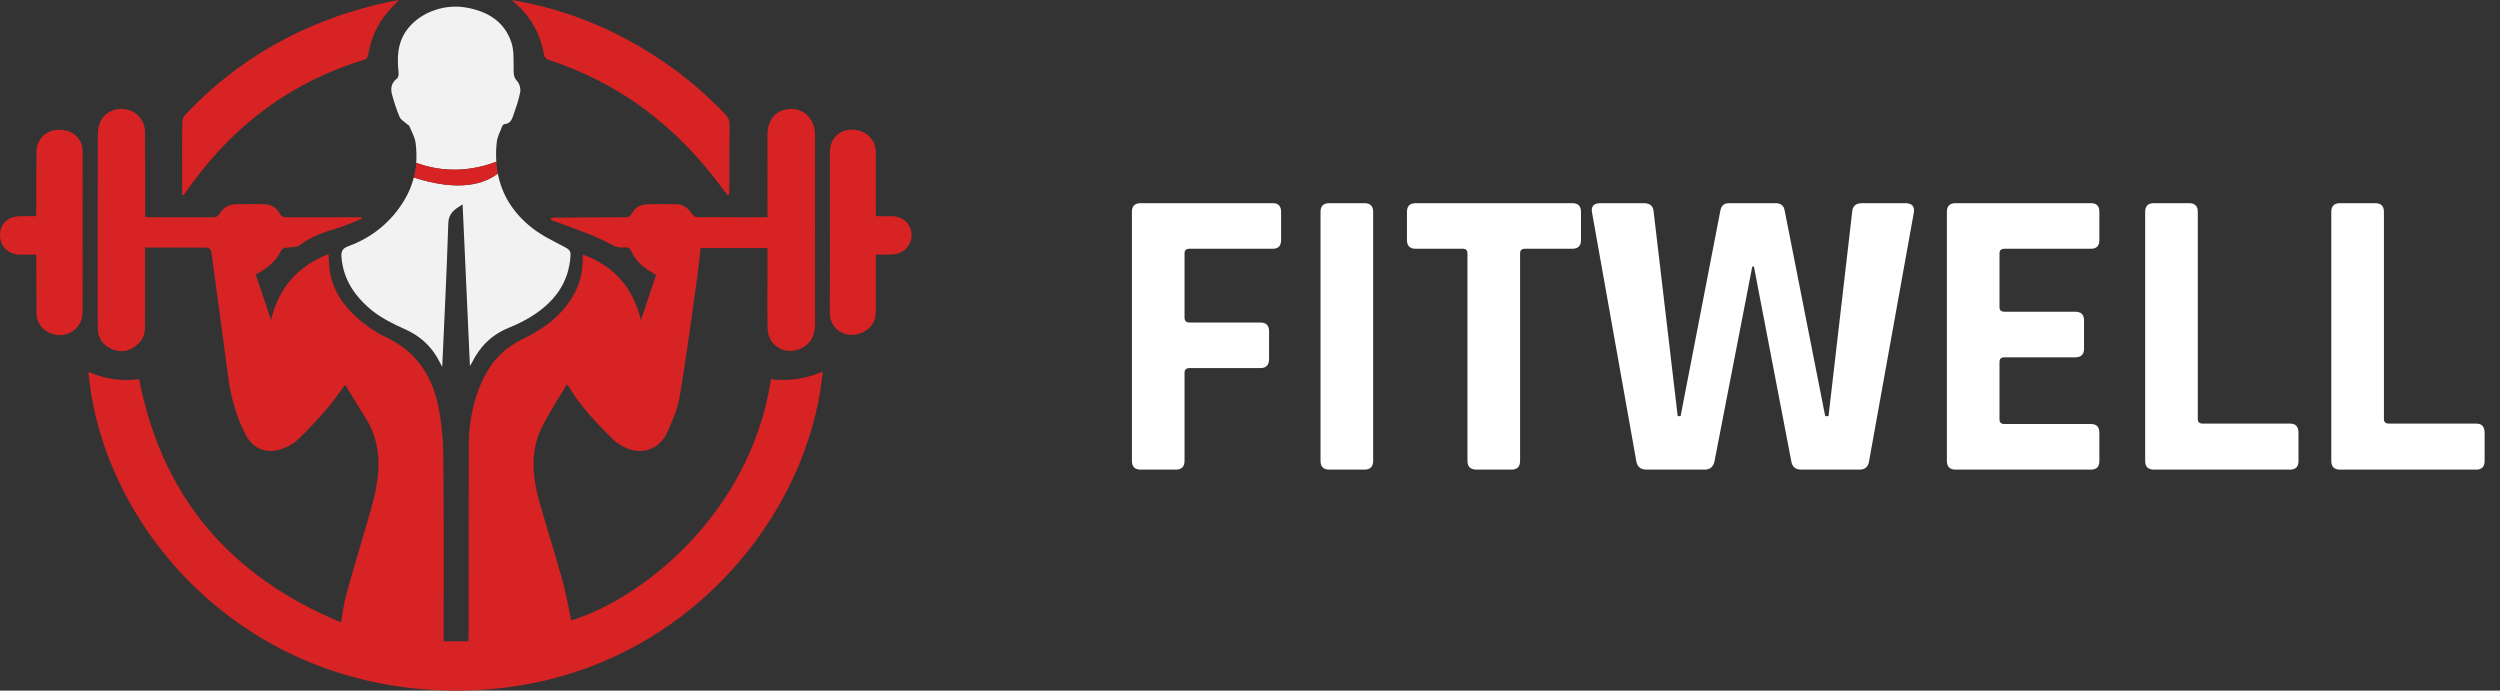
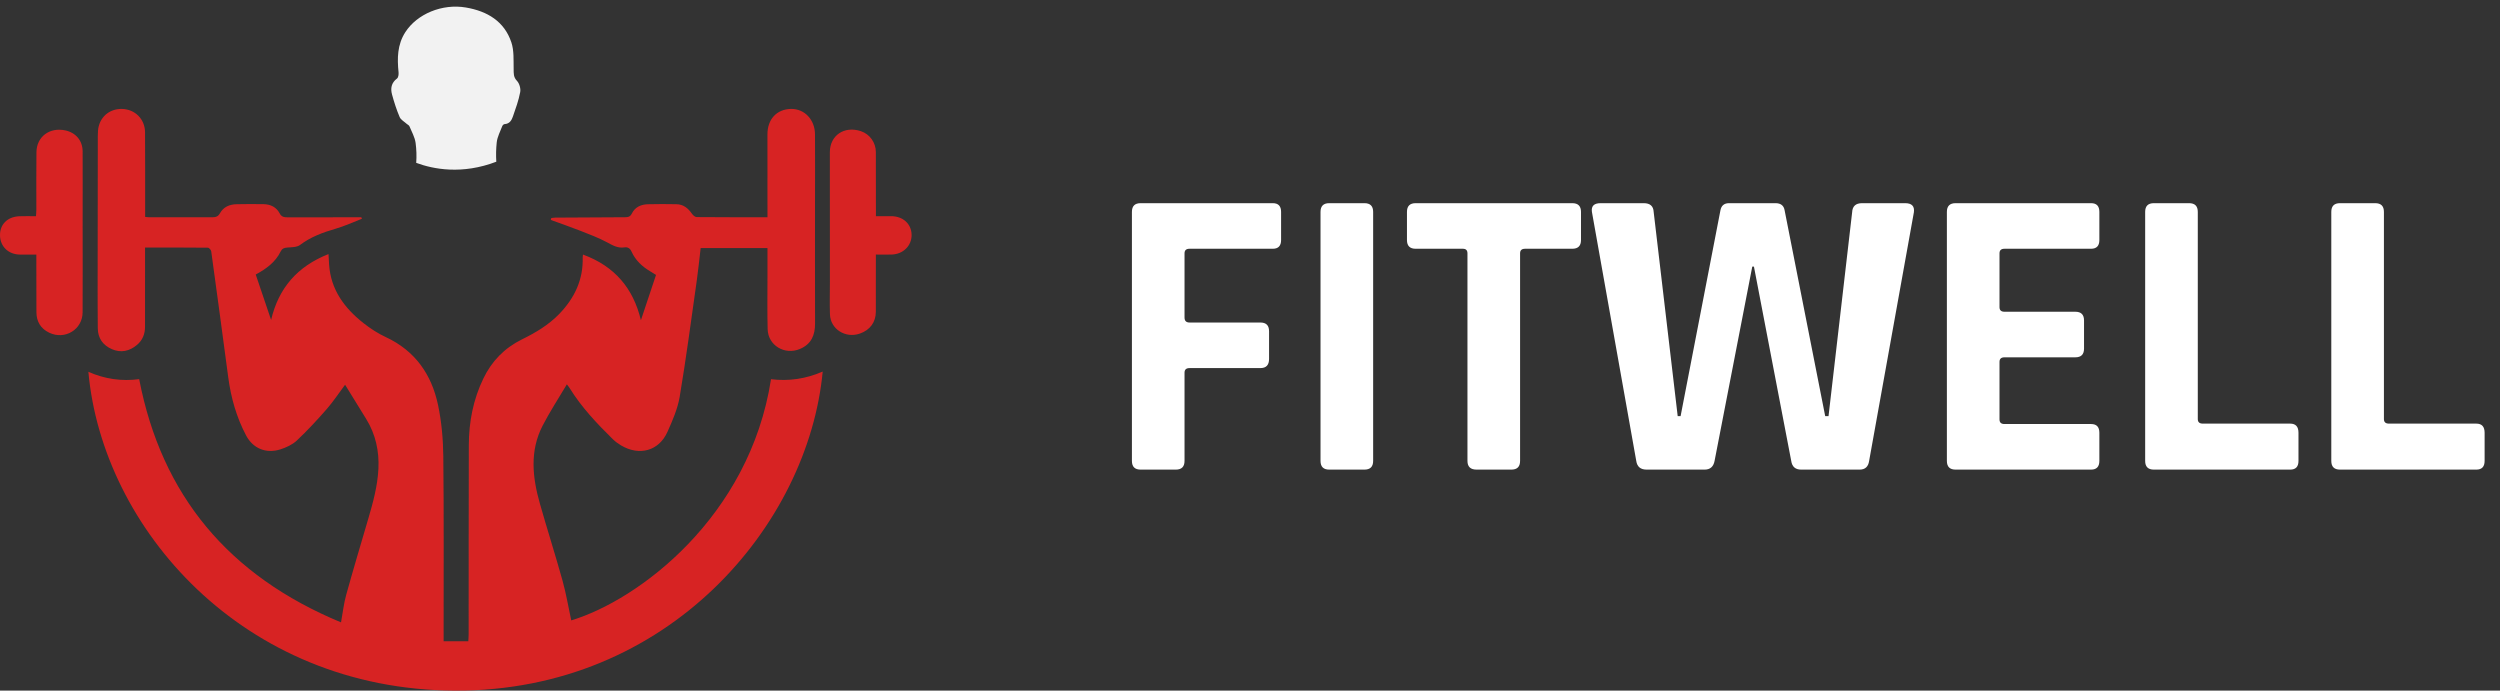
<svg xmlns="http://www.w3.org/2000/svg" width="181" height="50" viewBox="0 0 181 50" fill="none">
  <rect x="0" y="0" width="181" height="50" fill="#333333" stroke="none" />
  <path d="M6.399 26.919C7.59 27.447 8.828 27.619 10.076 27.45C11.699 35.859 16.551 41.684 24.69 45.059C24.823 44.33 24.891 43.694 25.06 43.084C25.566 41.259 26.108 39.443 26.643 37.625C26.997 36.419 27.334 35.212 27.397 33.949C27.46 32.665 27.2 31.457 26.519 30.345C26.011 29.515 25.498 28.689 24.984 27.855C24.546 28.441 24.137 29.064 23.65 29.623C22.964 30.41 22.25 31.178 21.489 31.895C21.174 32.191 20.727 32.398 20.303 32.534C19.266 32.865 18.316 32.471 17.819 31.53C17.117 30.204 16.72 28.786 16.524 27.312C16.12 24.271 15.711 21.231 15.292 18.192C15.278 18.093 15.136 17.934 15.051 17.933C13.556 17.917 12.06 17.922 10.502 17.922C10.502 18.109 10.502 18.259 10.502 18.41C10.5 20.159 10.497 21.908 10.499 23.657C10.5 24.183 10.323 24.633 9.91 24.978C9.375 25.425 8.761 25.565 8.105 25.281C7.443 24.995 7.087 24.478 7.08 23.768C7.069 22.633 7.068 21.497 7.069 20.362C7.072 16.994 7.077 13.627 7.081 10.259C7.082 9.998 7.075 9.736 7.094 9.476C7.165 8.516 7.892 7.861 8.842 7.887C9.776 7.913 10.495 8.626 10.501 9.576C10.514 11.481 10.508 13.387 10.509 15.293C10.509 15.421 10.509 15.55 10.509 15.704C10.621 15.714 10.711 15.73 10.801 15.73C12.326 15.73 13.852 15.723 15.377 15.73C15.632 15.731 15.798 15.67 15.926 15.439C16.179 14.98 16.619 14.795 17.136 14.785C17.784 14.772 18.432 14.77 19.08 14.781C19.588 14.789 20.009 14.997 20.242 15.44C20.379 15.7 20.561 15.736 20.823 15.735C22.602 15.728 24.382 15.731 26.161 15.731C26.174 15.767 26.188 15.803 26.201 15.838C25.569 16.082 24.951 16.371 24.302 16.559C23.376 16.828 22.498 17.149 21.722 17.735C21.499 17.904 21.116 17.899 20.802 17.922C20.562 17.939 20.424 17.994 20.311 18.222C19.943 18.97 19.294 19.456 18.515 19.875C18.887 20.974 19.258 22.069 19.628 23.165C20.163 20.877 21.509 19.291 23.783 18.395C23.8 18.686 23.811 18.93 23.828 19.173C23.953 20.968 24.93 22.304 26.318 23.394C26.807 23.778 27.341 24.132 27.907 24.394C30.073 25.397 31.249 27.128 31.712 29.312C31.97 30.53 32.082 31.794 32.095 33.039C32.142 37.333 32.116 41.627 32.118 45.921C32.118 46.077 32.118 46.232 32.118 46.427C32.722 46.427 33.292 46.427 33.905 46.427C33.913 46.256 33.929 46.092 33.929 45.928C33.933 41.359 33.927 36.791 33.942 32.223C33.947 30.549 34.258 28.929 34.998 27.399C35.601 26.15 36.518 25.198 37.795 24.569C38.784 24.081 39.721 23.526 40.491 22.728C41.609 21.569 42.236 20.232 42.186 18.627C42.185 18.576 42.197 18.525 42.208 18.431C44.514 19.279 45.85 20.878 46.402 23.183C46.764 22.099 47.125 21.014 47.496 19.904C47.34 19.807 47.208 19.722 47.072 19.642C46.483 19.292 46.004 18.839 45.726 18.221C45.616 17.976 45.458 17.874 45.197 17.912C44.722 17.981 44.359 17.763 43.959 17.549C43.341 17.217 42.675 16.966 42.017 16.708C41.311 16.431 40.592 16.185 39.879 15.925C39.889 15.88 39.899 15.835 39.909 15.789C40.003 15.778 40.097 15.757 40.192 15.756C41.879 15.744 43.566 15.731 45.254 15.728C45.49 15.727 45.636 15.684 45.752 15.448C45.976 14.995 46.408 14.8 46.911 14.787C47.599 14.77 48.288 14.771 48.976 14.785C49.48 14.795 49.819 15.076 50.091 15.467C50.168 15.579 50.319 15.716 50.438 15.717C52.124 15.733 53.81 15.728 55.565 15.728C55.565 15.533 55.565 15.37 55.565 15.206C55.564 13.379 55.562 11.551 55.563 9.724C55.564 8.627 56.236 7.906 57.27 7.886C58.238 7.868 58.999 8.657 59.006 9.724C59.018 11.33 59.008 12.935 59.007 14.541C59.007 17.504 59 20.467 59.01 23.43C59.012 24.259 58.743 24.916 57.915 25.265C56.813 25.73 55.609 25.009 55.578 23.836C55.544 22.597 55.566 21.357 55.565 20.117C55.564 19.413 55.565 18.709 55.565 17.962C53.937 17.962 52.342 17.962 50.727 17.962C50.635 18.743 50.557 19.531 50.446 20.314C50.048 23.117 49.68 25.925 49.211 28.717C49.064 29.591 48.691 30.445 48.324 31.267C47.709 32.645 46.295 33.035 44.967 32.249C44.75 32.12 44.54 31.967 44.363 31.792C43.207 30.655 42.097 29.48 41.245 28.103C41.192 28.016 41.123 27.937 41.041 27.827C40.439 28.845 39.803 29.81 39.28 30.829C38.341 32.659 38.549 34.56 39.084 36.447C39.614 38.32 40.21 40.176 40.731 42.052C40.992 42.994 41.152 43.962 41.357 44.916C46.211 43.454 54.274 37.441 55.821 27.454C57.111 27.614 58.36 27.426 59.563 26.901C58.52 37.989 48.407 50.062 32.937 50C17.544 49.938 7.409 38.198 6.399 26.919Z" fill="#d72323" />
-   <path d="M37.084 0.008C41.215 0.698 44.875 2.285 48.215 4.592C49.78 5.672 51.202 6.909 52.508 8.273C52.721 8.495 52.827 8.718 52.822 9.036C52.8 10.588 52.808 12.141 52.806 13.694C52.806 13.845 52.806 13.997 52.719 14.174C52.537 13.94 52.351 13.709 52.175 13.472C48.991 9.19 44.931 6.027 39.713 4.336C39.58 4.293 39.413 4.135 39.393 4.01C39.14 2.465 38.424 1.174 37.203 0.146C37.174 0.121 37.153 0.088 37.084 0.008Z" fill="#d72323" />
-   <path d="M13.189 14.116C13.189 13.521 13.189 12.925 13.188 12.33C13.188 11.169 13.176 10.008 13.196 8.847C13.199 8.661 13.293 8.436 13.423 8.298C17.21 4.278 21.86 1.655 27.301 0.327C27.835 0.197 28.379 0.104 28.885 0C28.627 0.273 28.344 0.55 28.087 0.848C27.319 1.741 26.859 2.773 26.671 3.917C26.633 4.15 26.546 4.268 26.3 4.344C21.122 5.934 17.059 8.977 13.935 13.24C13.718 13.536 13.501 13.833 13.284 14.13C13.252 14.125 13.22 14.12 13.189 14.116Z" fill="#d72323" />
  <path d="M2.605 15.654C2.614 15.491 2.632 15.326 2.632 15.162C2.635 13.779 2.619 12.397 2.639 11.015C2.655 9.891 3.592 9.199 4.725 9.44C5.484 9.602 5.978 10.176 5.983 10.956C5.992 12.703 5.983 14.451 5.983 16.198C5.983 18.337 5.995 20.476 5.981 22.615C5.974 23.861 4.7 24.632 3.562 24.087C2.937 23.787 2.638 23.272 2.637 22.598C2.635 21.372 2.633 20.146 2.631 18.92C2.631 18.767 2.631 18.615 2.631 18.433C2.204 18.433 1.828 18.436 1.453 18.432C0.619 18.424 0.025 17.863 0.001 17.066C-0.024 16.259 0.527 15.695 1.394 15.657C1.782 15.64 2.172 15.654 2.605 15.654Z" fill="#d72323" />
  <path d="M63.412 18.43C63.412 19.863 63.416 21.219 63.41 22.575C63.407 23.332 62.987 23.895 62.254 24.151C61.214 24.515 60.128 23.833 60.089 22.764C60.061 21.982 60.086 21.198 60.085 20.415C60.084 17.283 60.077 14.15 60.081 11.018C60.083 9.798 61.133 9.095 62.33 9.497C62.966 9.71 63.408 10.314 63.411 11.001C63.417 12.398 63.415 13.794 63.416 15.191C63.416 15.332 63.416 15.472 63.416 15.652C63.8 15.652 64.146 15.655 64.492 15.651C65.362 15.642 65.986 16.198 66 16.998C66.014 17.785 65.391 18.406 64.555 18.429C64.194 18.439 63.833 18.43 63.412 18.43Z" fill="#d72323" />
  <path d="M35.933 11.708C35.903 11.257 35.913 10.79 35.963 10.309C36.005 9.905 36.22 9.517 36.366 9.126C36.389 9.065 36.473 8.988 36.532 8.985C36.902 8.964 37.043 8.699 37.137 8.43C37.339 7.85 37.55 7.266 37.663 6.668C37.711 6.411 37.606 6.041 37.425 5.851C37.164 5.576 37.194 5.314 37.188 4.999C37.174 4.353 37.223 3.67 37.024 3.072C36.519 1.554 35.296 0.808 33.721 0.542C32.016 0.253 30.201 1.004 29.348 2.325C28.76 3.237 28.753 4.223 28.856 5.239C28.871 5.386 28.843 5.609 28.744 5.684C28.326 5.998 28.264 6.405 28.383 6.843C28.534 7.397 28.71 7.948 28.935 8.476C29.02 8.674 29.27 8.807 29.447 8.968C29.511 9.027 29.613 9.068 29.642 9.139C29.805 9.538 30.035 9.933 30.09 10.348C30.154 10.837 30.17 11.318 30.134 11.791C31.378 12.252 33.456 12.656 35.933 11.708Z" fill="#F2F2F2" />
-   <path d="M40.923 17.906C40.123 17.481 39.284 17.09 38.577 16.544C37.165 15.454 36.338 14.111 36.042 12.564C35.067 13.318 33.249 13.904 29.96 12.855C29.812 13.433 29.578 13.995 29.247 14.535C28.302 16.083 26.951 17.189 25.213 17.829C24.796 17.982 24.691 18.196 24.723 18.612C24.84 20.14 25.599 21.325 26.743 22.321C27.526 23.002 28.459 23.446 29.401 23.873C30.371 24.314 31.124 24.984 31.652 25.885C31.773 26.091 31.878 26.305 32.017 26.564C32.172 23.052 32.35 19.611 32.456 16.168C32.478 15.436 32.908 15.158 33.493 14.795C33.67 18.702 33.844 22.541 34.023 26.491C34.108 26.357 34.139 26.317 34.16 26.273C34.726 25.104 35.592 24.238 36.837 23.729C37.358 23.517 37.872 23.273 38.351 22.985C40.073 21.948 41.192 20.531 41.306 18.493C41.324 18.175 41.194 18.049 40.923 17.906Z" fill="#F2F2F2" />
-   <path d="M36.042 12.564C35.989 12.285 35.952 12 35.933 11.708C33.456 12.656 31.378 12.251 30.134 11.791C30.107 12.151 30.05 12.506 29.96 12.855C33.249 13.904 35.067 13.318 36.042 12.564Z" fill="#d72323" />
  <path d="M85.13 34H82.581C82.16 34 81.951 33.79 81.951 33.37V15.34C81.951 14.92 82.16 14.71 82.581 14.71H92.15C92.55 14.71 92.751 14.92 92.751 15.34V17.38C92.751 17.8 92.55 18.01 92.15 18.01H86.121C85.88 18.01 85.76 18.12 85.76 18.34V22.99C85.76 23.23 85.88 23.35 86.121 23.35H91.251C91.671 23.35 91.88 23.56 91.88 23.98V25.99C91.88 26.43 91.671 26.65 91.251 26.65H86.121C85.88 26.65 85.76 26.76 85.76 26.98V33.37C85.76 33.79 85.55 34 85.13 34ZM99.416 15.34V33.37C99.416 33.79 99.206 34 98.786 34H96.236C95.816 34 95.606 33.79 95.606 33.37V15.34C95.606 14.92 95.816 14.71 96.236 14.71H98.786C99.206 14.71 99.416 14.92 99.416 15.34ZM109.424 34H106.904C106.464 34 106.244 33.79 106.244 33.37V18.34C106.244 18.12 106.134 18.01 105.914 18.01H102.494C102.074 18.01 101.864 17.8 101.864 17.38V15.34C101.864 14.92 102.074 14.71 102.494 14.71H113.834C114.254 14.71 114.464 14.92 114.464 15.34V17.38C114.464 17.8 114.254 18.01 113.834 18.01H110.414C110.174 18.01 110.054 18.12 110.054 18.34V33.37C110.054 33.79 109.844 34 109.424 34ZM123.415 34H119.215C118.775 34 118.525 33.79 118.465 33.37L115.255 15.34C115.195 14.92 115.405 14.71 115.885 14.71H119.005C119.465 14.71 119.705 14.92 119.725 15.34L121.465 30.13H121.675L124.555 15.25C124.615 14.89 124.825 14.71 125.185 14.71H128.545C128.925 14.71 129.145 14.88 129.205 15.22L132.145 30.13H132.385L134.095 15.37C134.115 14.93 134.355 14.71 134.815 14.71H137.935C138.415 14.71 138.625 14.93 138.565 15.37L135.325 33.37C135.265 33.79 135.035 34 134.635 34H130.405C129.985 34 129.745 33.79 129.685 33.37L126.985 19.3H126.865L124.135 33.37C124.055 33.79 123.815 34 123.415 34ZM151.394 34H141.584C141.164 34 140.954 33.79 140.954 33.37V15.34C140.954 14.92 141.164 14.71 141.584 14.71H151.394C151.794 14.71 151.994 14.92 151.994 15.34V17.38C151.994 17.8 151.794 18.01 151.394 18.01H145.124C144.884 18.01 144.764 18.12 144.764 18.34V22.24C144.764 22.46 144.884 22.57 145.124 22.57H150.254C150.674 22.57 150.884 22.78 150.884 23.2V25.24C150.884 25.66 150.674 25.87 150.254 25.87H145.124C144.884 25.87 144.764 25.98 144.764 26.2V30.37C144.764 30.59 144.884 30.7 145.124 30.7H151.394C151.794 30.7 151.994 30.91 151.994 31.33V33.37C151.994 33.79 151.794 34 151.394 34ZM165.81 34H155.94C155.52 34 155.31 33.79 155.31 33.37V15.34C155.31 14.92 155.52 14.71 155.94 14.71H158.49C158.91 14.71 159.12 14.92 159.12 15.34V30.34C159.12 30.56 159.24 30.67 159.48 30.67H165.81C166.21 30.67 166.41 30.89 166.41 31.33V33.37C166.41 33.79 166.21 34 165.81 34ZM179.286 34H169.416C168.996 34 168.786 33.79 168.786 33.37V15.34C168.786 14.92 168.996 14.71 169.416 14.71H171.966C172.386 14.71 172.596 14.92 172.596 15.34V30.34C172.596 30.56 172.716 30.67 172.956 30.67H179.286C179.686 30.67 179.886 30.89 179.886 31.33V33.37C179.886 33.79 179.686 34 179.286 34Z" fill="white" />
</svg>